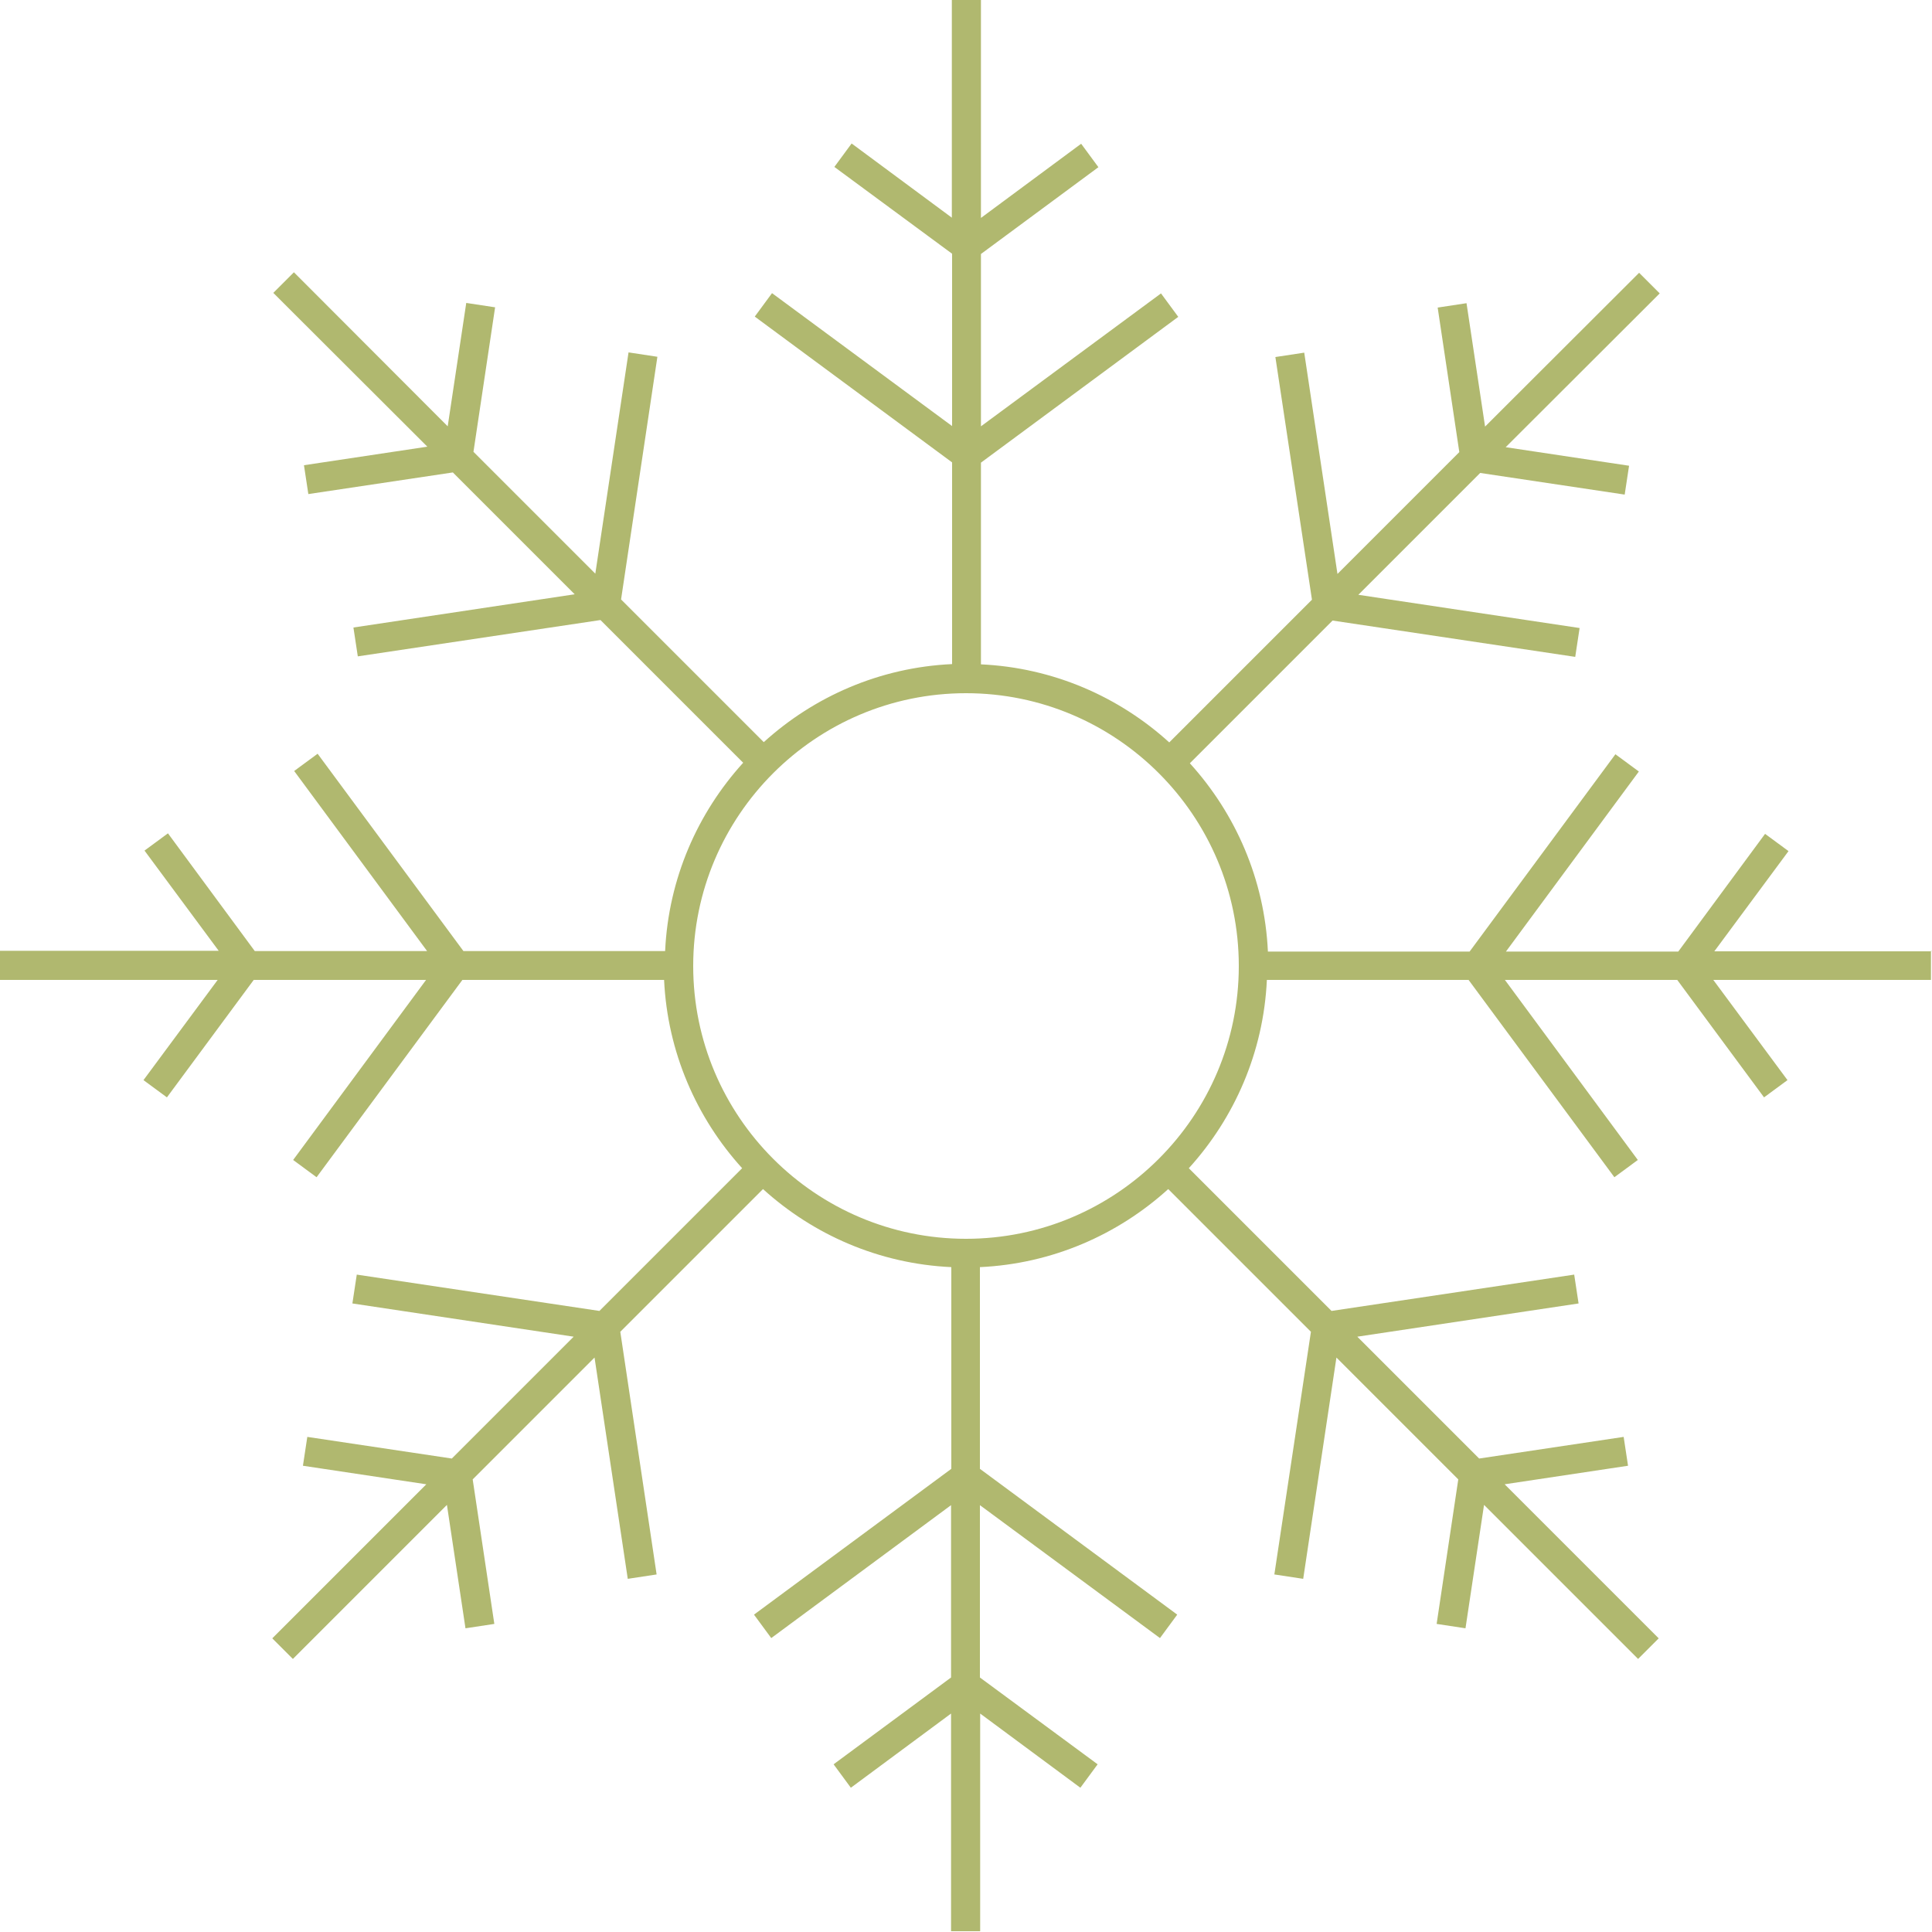
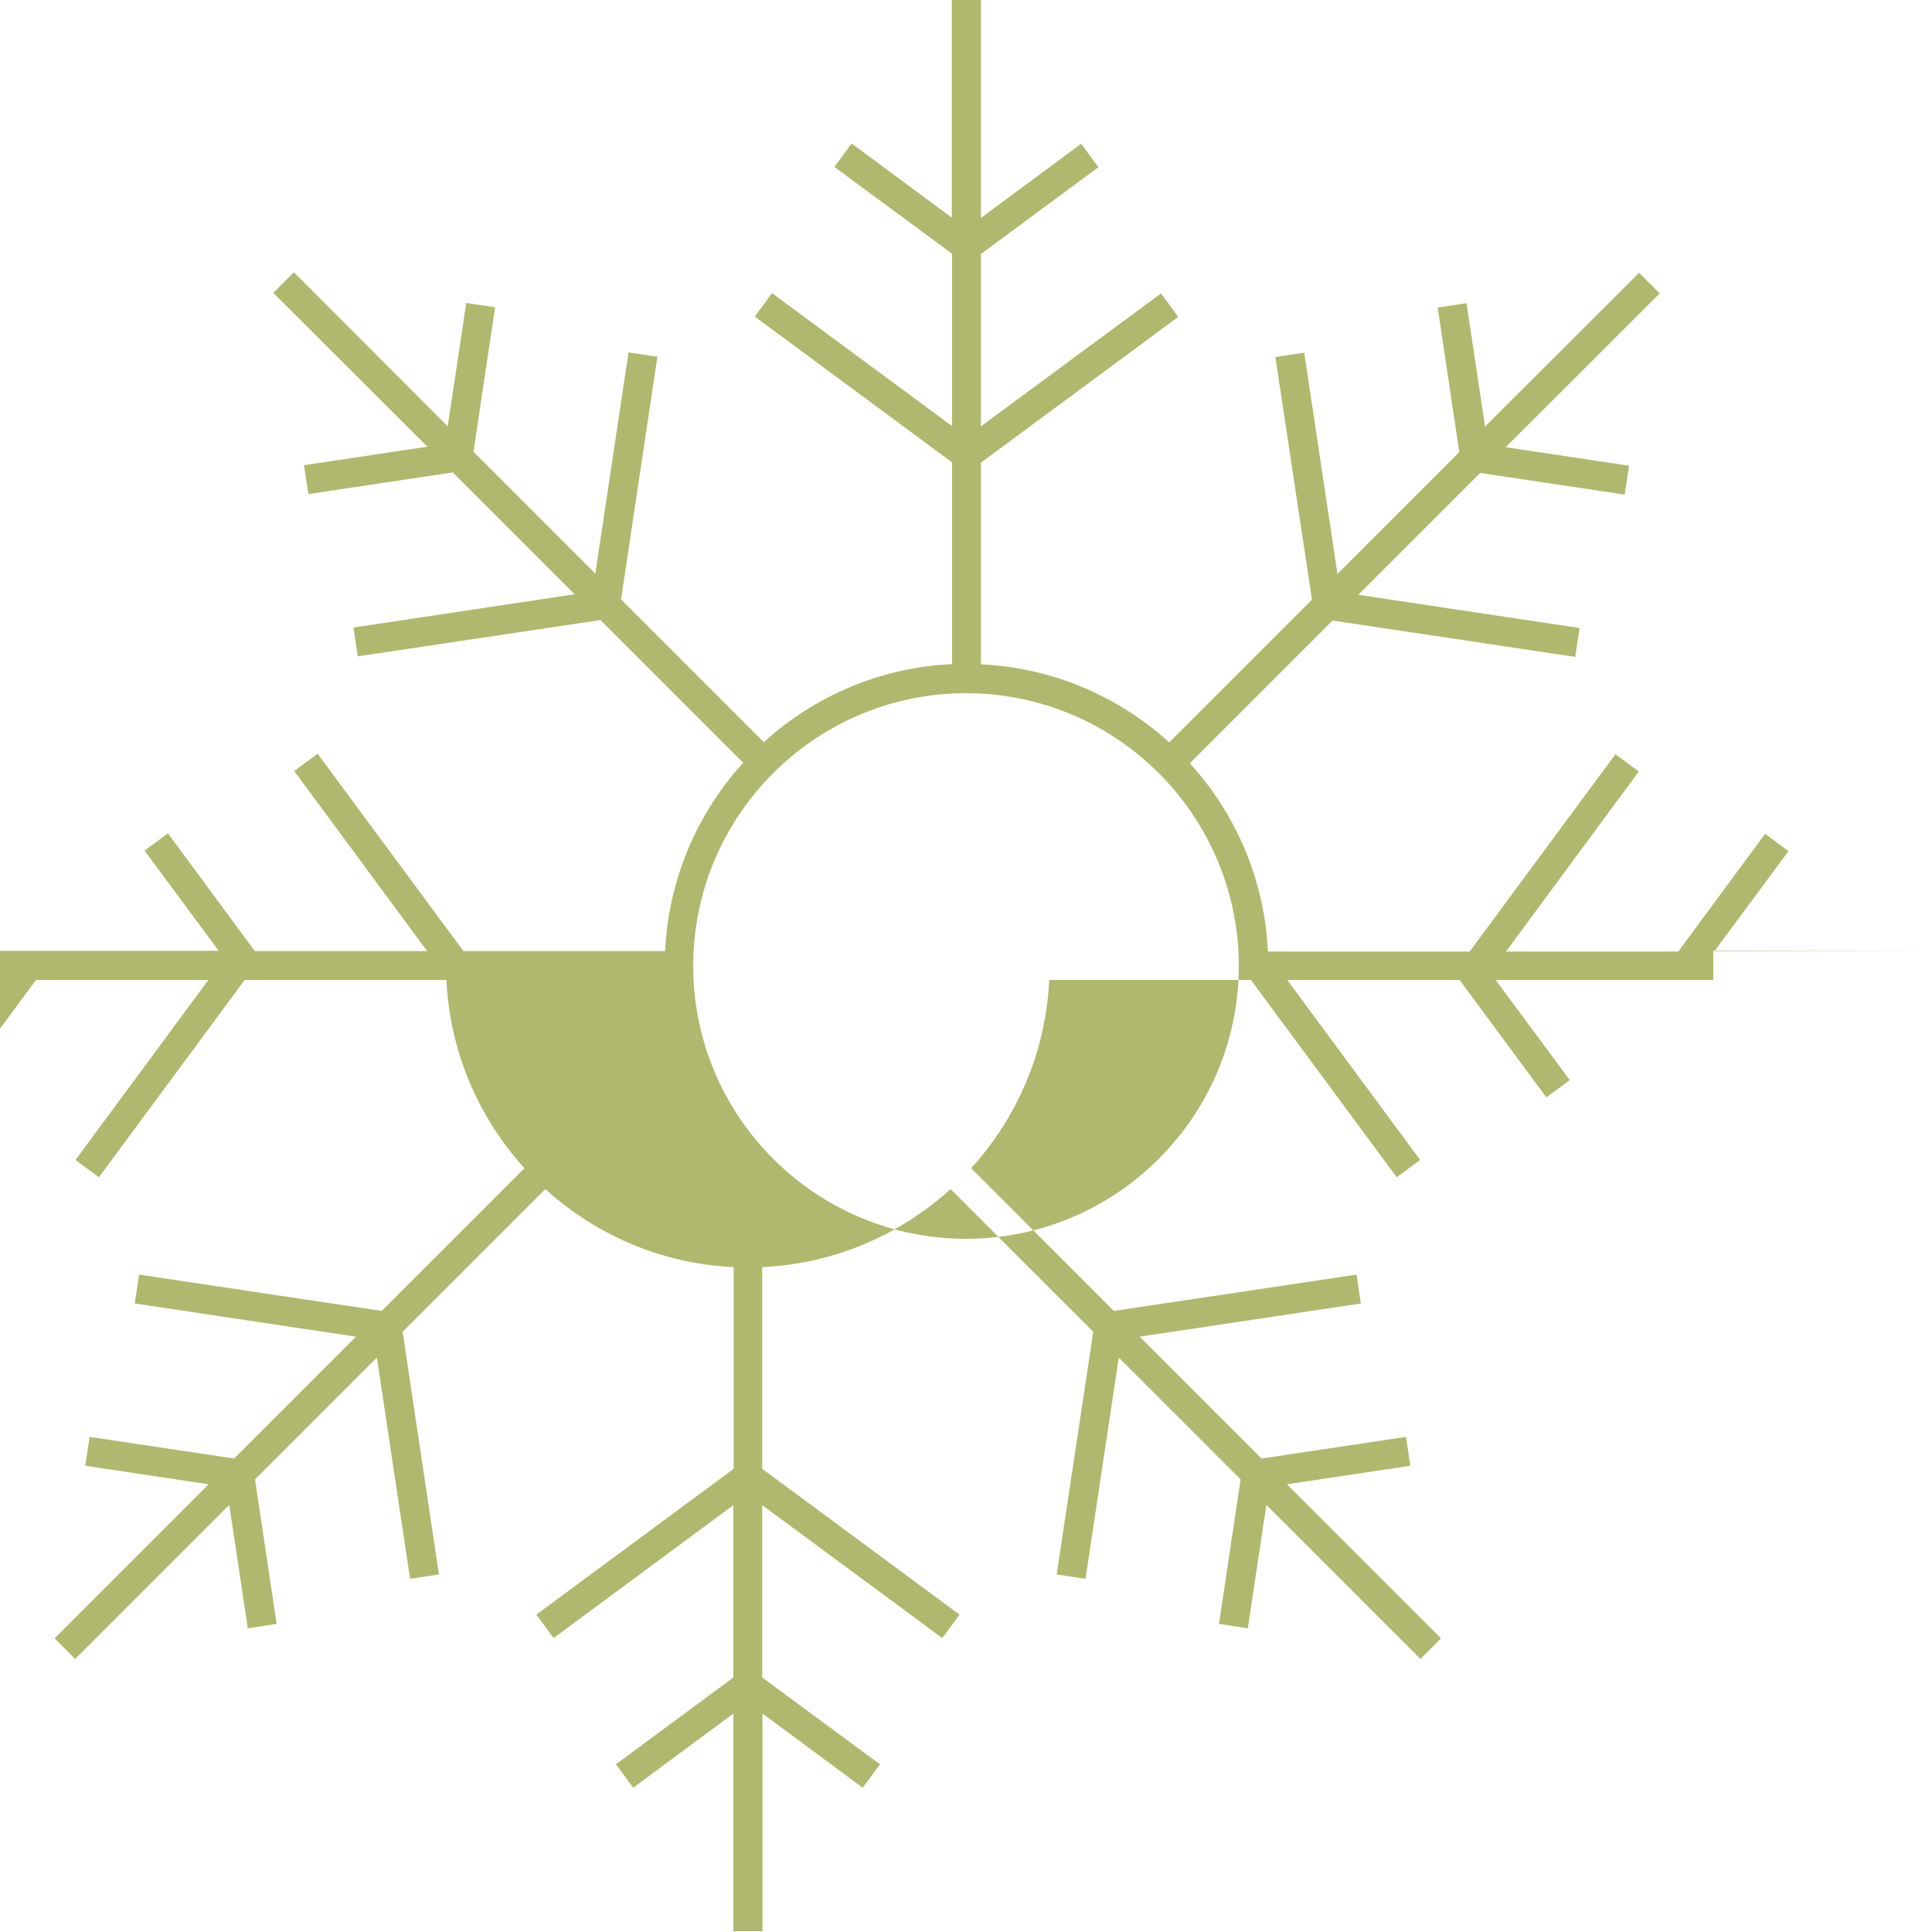
<svg xmlns="http://www.w3.org/2000/svg" id="Icone_Olistiche" viewBox="0 0 75 75">
  <defs>
    <style>.cls-1{fill:#b0b86f;stroke-width:0px;}</style>
  </defs>
-   <path class="cls-1" d="M37.5,48.09c-5.84,0-10.59-4.75-10.59-10.59s4.75-10.59,10.59-10.59,10.59,4.75,10.59,10.59-4.75,10.59-10.59,10.59M75,36.93h-8.45l2.88-3.89-.91-.67-3.37,4.57h-6.69l5.16-6.99-.91-.67-5.66,7.66h-7.83c-.13-2.81-1.26-5.36-3.03-7.31l5.54-5.54,9.42,1.41.17-1.12-8.59-1.29,4.73-4.73,5.61.84.17-1.12-4.79-.72,5.98-5.97-.8-.8-5.98,5.97-.72-4.79-1.12.17.84,5.61-4.73,4.73-1.29-8.59-1.12.17,1.42,9.42-5.54,5.54c-1.95-1.77-4.5-2.9-7.31-3.03v-7.83l7.66-5.66-.67-.91-6.99,5.16v-6.69l4.56-3.37-.67-.91-3.89,2.88V0h-1.13v8.45l-3.89-2.88-.67.91,4.57,3.37v6.69l-6.99-5.16-.67.91,7.66,5.66v7.83c-2.81.13-5.36,1.26-7.31,3.03l-5.54-5.54,1.41-9.42-1.12-.17-1.29,8.59-4.73-4.73.84-5.61-1.12-.17-.72,4.79-5.97-5.98-.8.8,5.98,5.97-4.79.72.17,1.12,5.61-.84,4.73,4.73-8.59,1.29.17,1.12,9.42-1.41,5.54,5.54c-1.77,1.95-2.9,4.5-3.03,7.31h-7.83l-5.66-7.66-.91.67,5.16,6.99h-6.69l-3.37-4.57-.91.67,2.88,3.89H0v1.13h8.45l-2.88,3.89.91.67,3.37-4.56h6.69l-5.16,6.99.91.67,5.66-7.66h7.83c.13,2.8,1.26,5.36,3.03,7.31l-5.54,5.54-9.42-1.41-.17,1.12,8.59,1.29-4.73,4.73-5.61-.84-.17,1.12,4.79.72-5.98,5.98.8.8,5.98-5.98.72,4.79,1.12-.17-.84-5.61,4.73-4.73,1.29,8.59,1.12-.17-1.41-9.42,5.54-5.54c1.95,1.77,4.5,2.9,7.31,3.03v7.83l-7.66,5.66.67.91,6.98-5.16v6.69l-4.56,3.37.67.91,3.89-2.88v8.45h1.13v-8.45l3.89,2.88.67-.91-4.57-3.37v-6.69l6.99,5.16.67-.91-7.66-5.66v-7.83c2.81-.13,5.36-1.26,7.31-3.03l5.54,5.54-1.42,9.42,1.12.17,1.29-8.59,4.73,4.73-.84,5.61,1.12.17.72-4.79,5.98,5.98.8-.8-5.98-5.98,4.79-.72-.17-1.12-5.61.84-4.73-4.73,8.59-1.29-.17-1.12-9.42,1.41-5.54-5.54c1.77-1.95,2.9-4.5,3.03-7.31h7.83l5.66,7.66.91-.67-5.16-6.99h6.69l3.37,4.56.91-.67-2.88-3.89h8.45v-1.13Z" />
+   <path class="cls-1" d="M37.5,48.09c-5.84,0-10.59-4.75-10.59-10.59s4.75-10.59,10.59-10.59,10.59,4.75,10.59,10.59-4.75,10.59-10.59,10.59M75,36.93h-8.45l2.88-3.89-.91-.67-3.37,4.57h-6.69l5.16-6.99-.91-.67-5.66,7.66h-7.83c-.13-2.81-1.26-5.36-3.03-7.31l5.54-5.54,9.42,1.41.17-1.12-8.59-1.29,4.73-4.73,5.61.84.17-1.12-4.79-.72,5.98-5.97-.8-.8-5.98,5.97-.72-4.79-1.12.17.84,5.61-4.73,4.73-1.29-8.59-1.12.17,1.42,9.42-5.54,5.54c-1.95-1.77-4.5-2.9-7.31-3.03v-7.83l7.66-5.66-.67-.91-6.99,5.16v-6.69l4.56-3.37-.67-.91-3.89,2.88V0h-1.13v8.45l-3.89-2.88-.67.91,4.57,3.37v6.69l-6.99-5.16-.67.91,7.66,5.66v7.83c-2.81.13-5.36,1.26-7.31,3.03l-5.54-5.54,1.41-9.42-1.12-.17-1.29,8.59-4.73-4.73.84-5.61-1.12-.17-.72,4.79-5.97-5.98-.8.8,5.98,5.97-4.79.72.17,1.12,5.61-.84,4.73,4.73-8.59,1.29.17,1.12,9.42-1.41,5.54,5.54c-1.77,1.95-2.9,4.5-3.03,7.31h-7.83l-5.66-7.66-.91.67,5.16,6.99h-6.69l-3.37-4.57-.91.67,2.88,3.89H0v1.13l-2.88,3.89.91.67,3.37-4.56h6.69l-5.16,6.99.91.67,5.66-7.66h7.83c.13,2.8,1.26,5.36,3.03,7.31l-5.54,5.54-9.42-1.41-.17,1.12,8.59,1.29-4.73,4.73-5.61-.84-.17,1.12,4.79.72-5.98,5.98.8.8,5.98-5.98.72,4.79,1.12-.17-.84-5.61,4.73-4.73,1.29,8.59,1.12-.17-1.41-9.42,5.54-5.54c1.95,1.77,4.5,2.9,7.31,3.03v7.83l-7.66,5.66.67.91,6.98-5.16v6.69l-4.56,3.37.67.91,3.89-2.88v8.45h1.13v-8.45l3.89,2.88.67-.91-4.57-3.37v-6.69l6.99,5.16.67-.91-7.66-5.66v-7.83c2.81-.13,5.36-1.26,7.31-3.03l5.54,5.54-1.42,9.42,1.12.17,1.29-8.59,4.73,4.73-.84,5.61,1.12.17.72-4.79,5.98,5.98.8-.8-5.98-5.98,4.79-.72-.17-1.12-5.61.84-4.73-4.73,8.59-1.29-.17-1.12-9.42,1.41-5.54-5.54c1.77-1.95,2.9-4.5,3.03-7.31h7.83l5.66,7.66.91-.67-5.16-6.99h6.69l3.37,4.56.91-.67-2.88-3.89h8.45v-1.13Z" />
</svg>